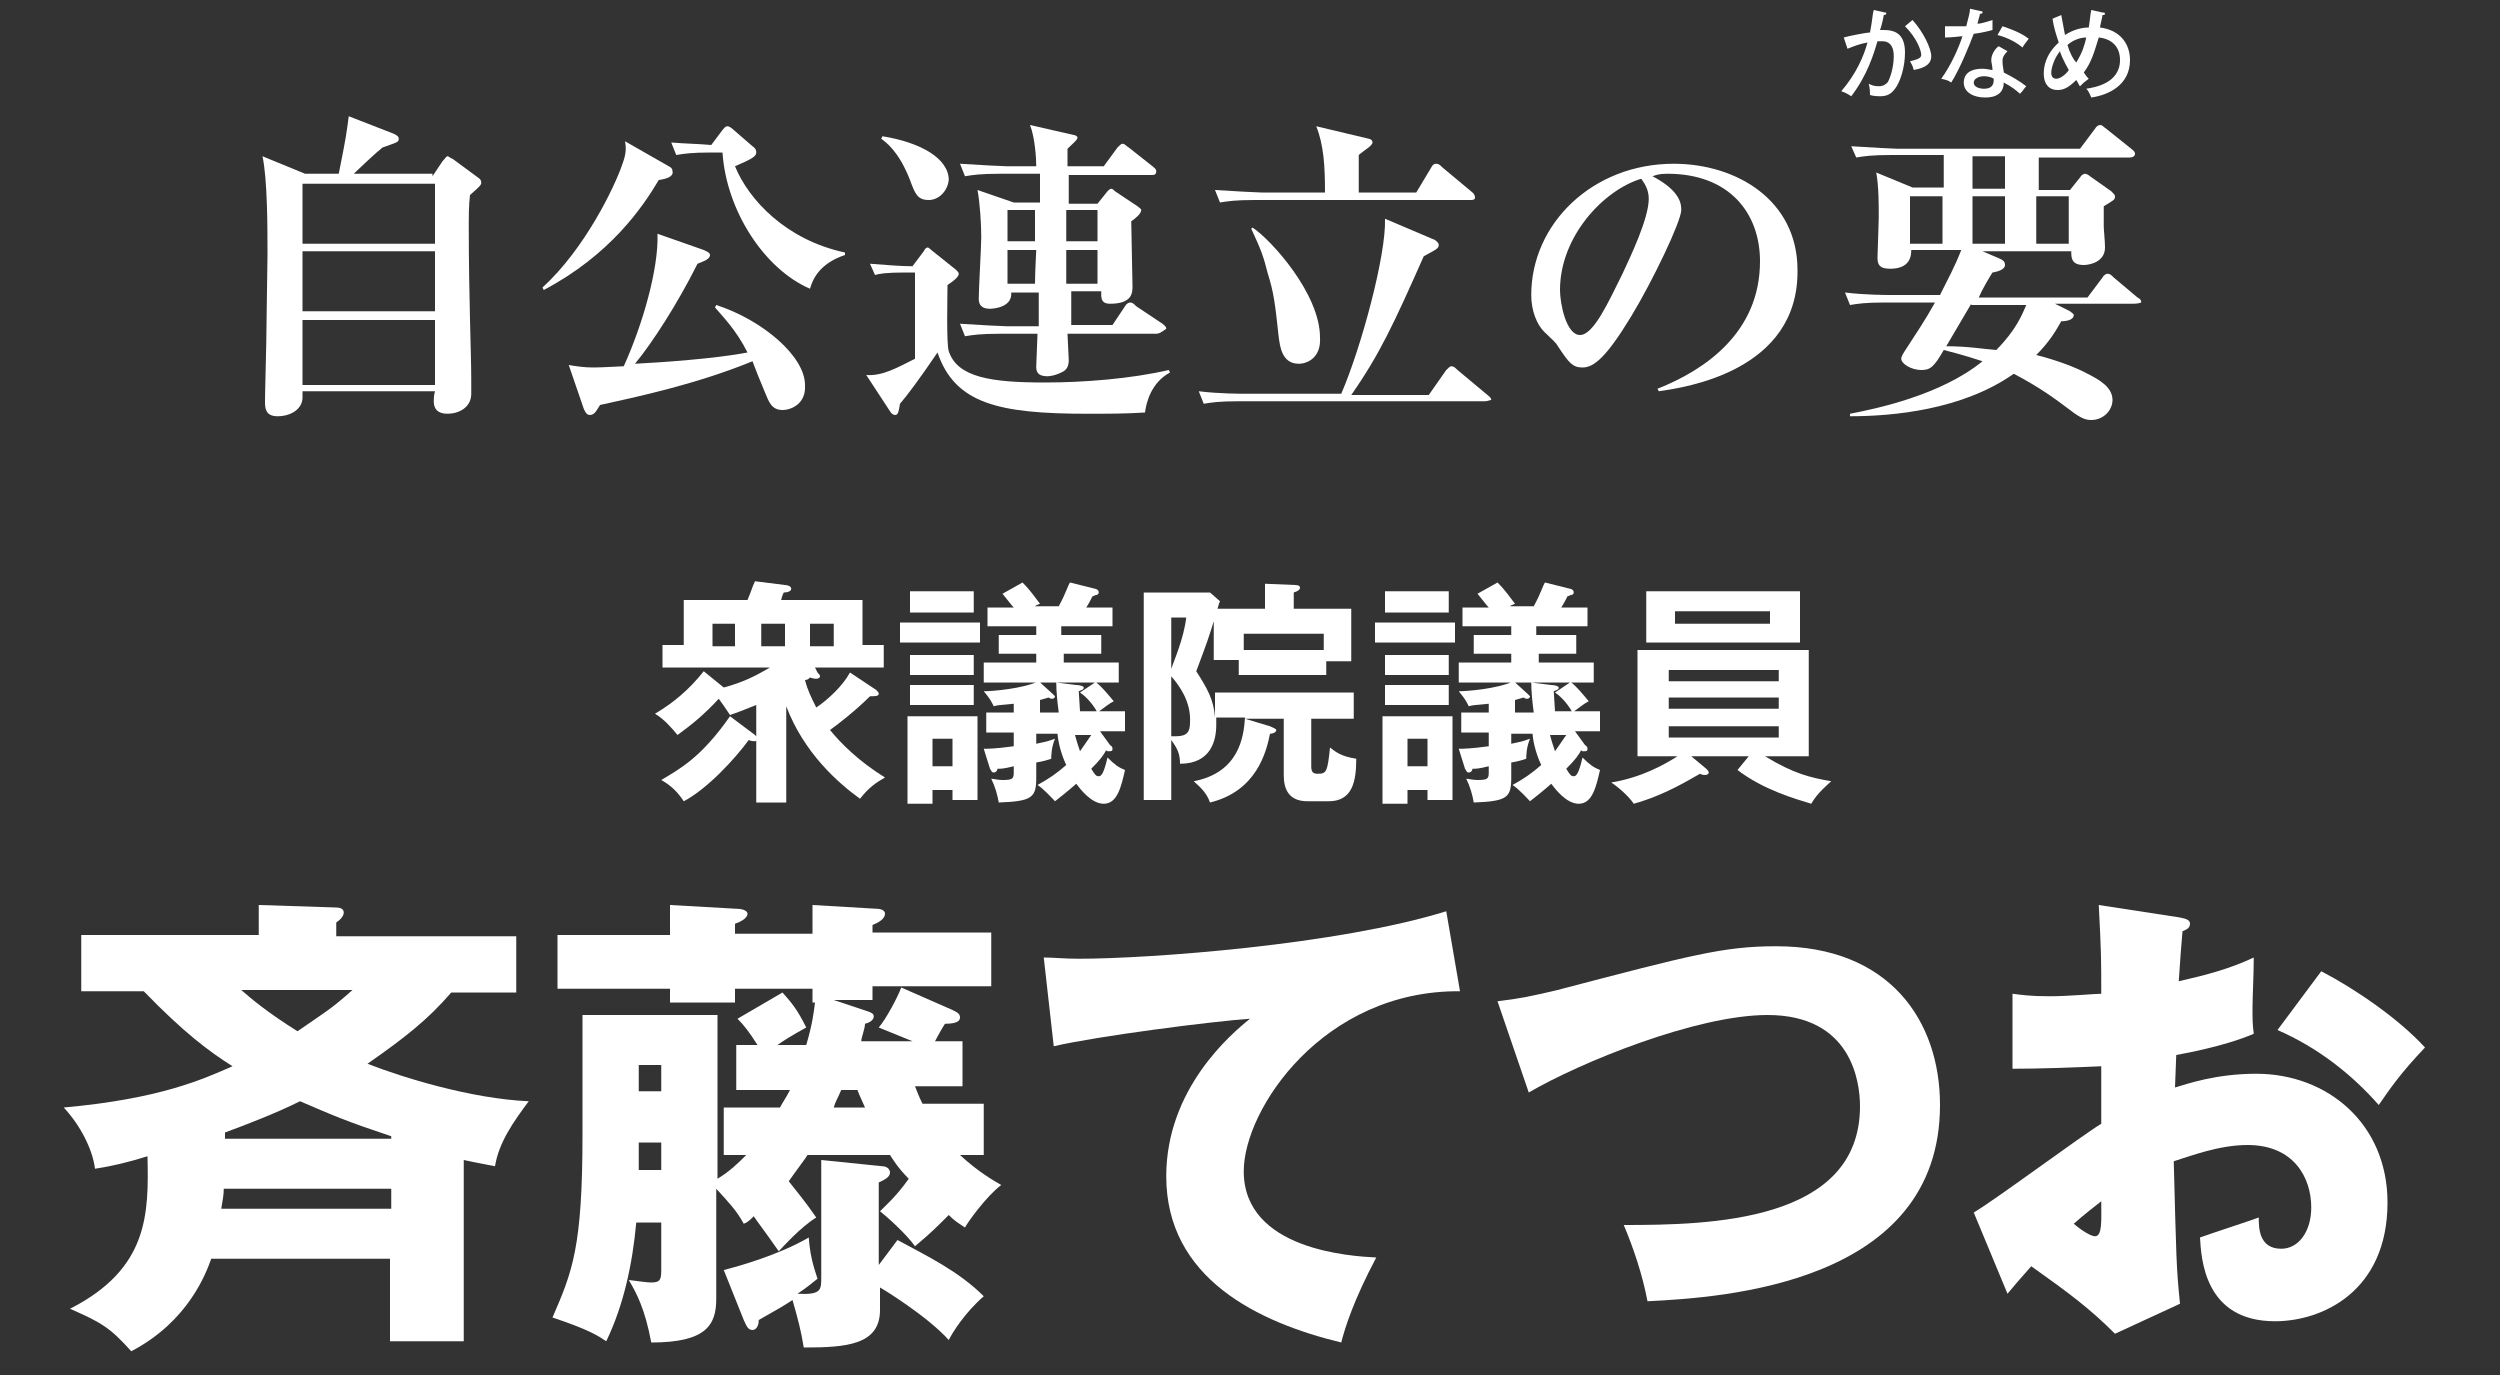
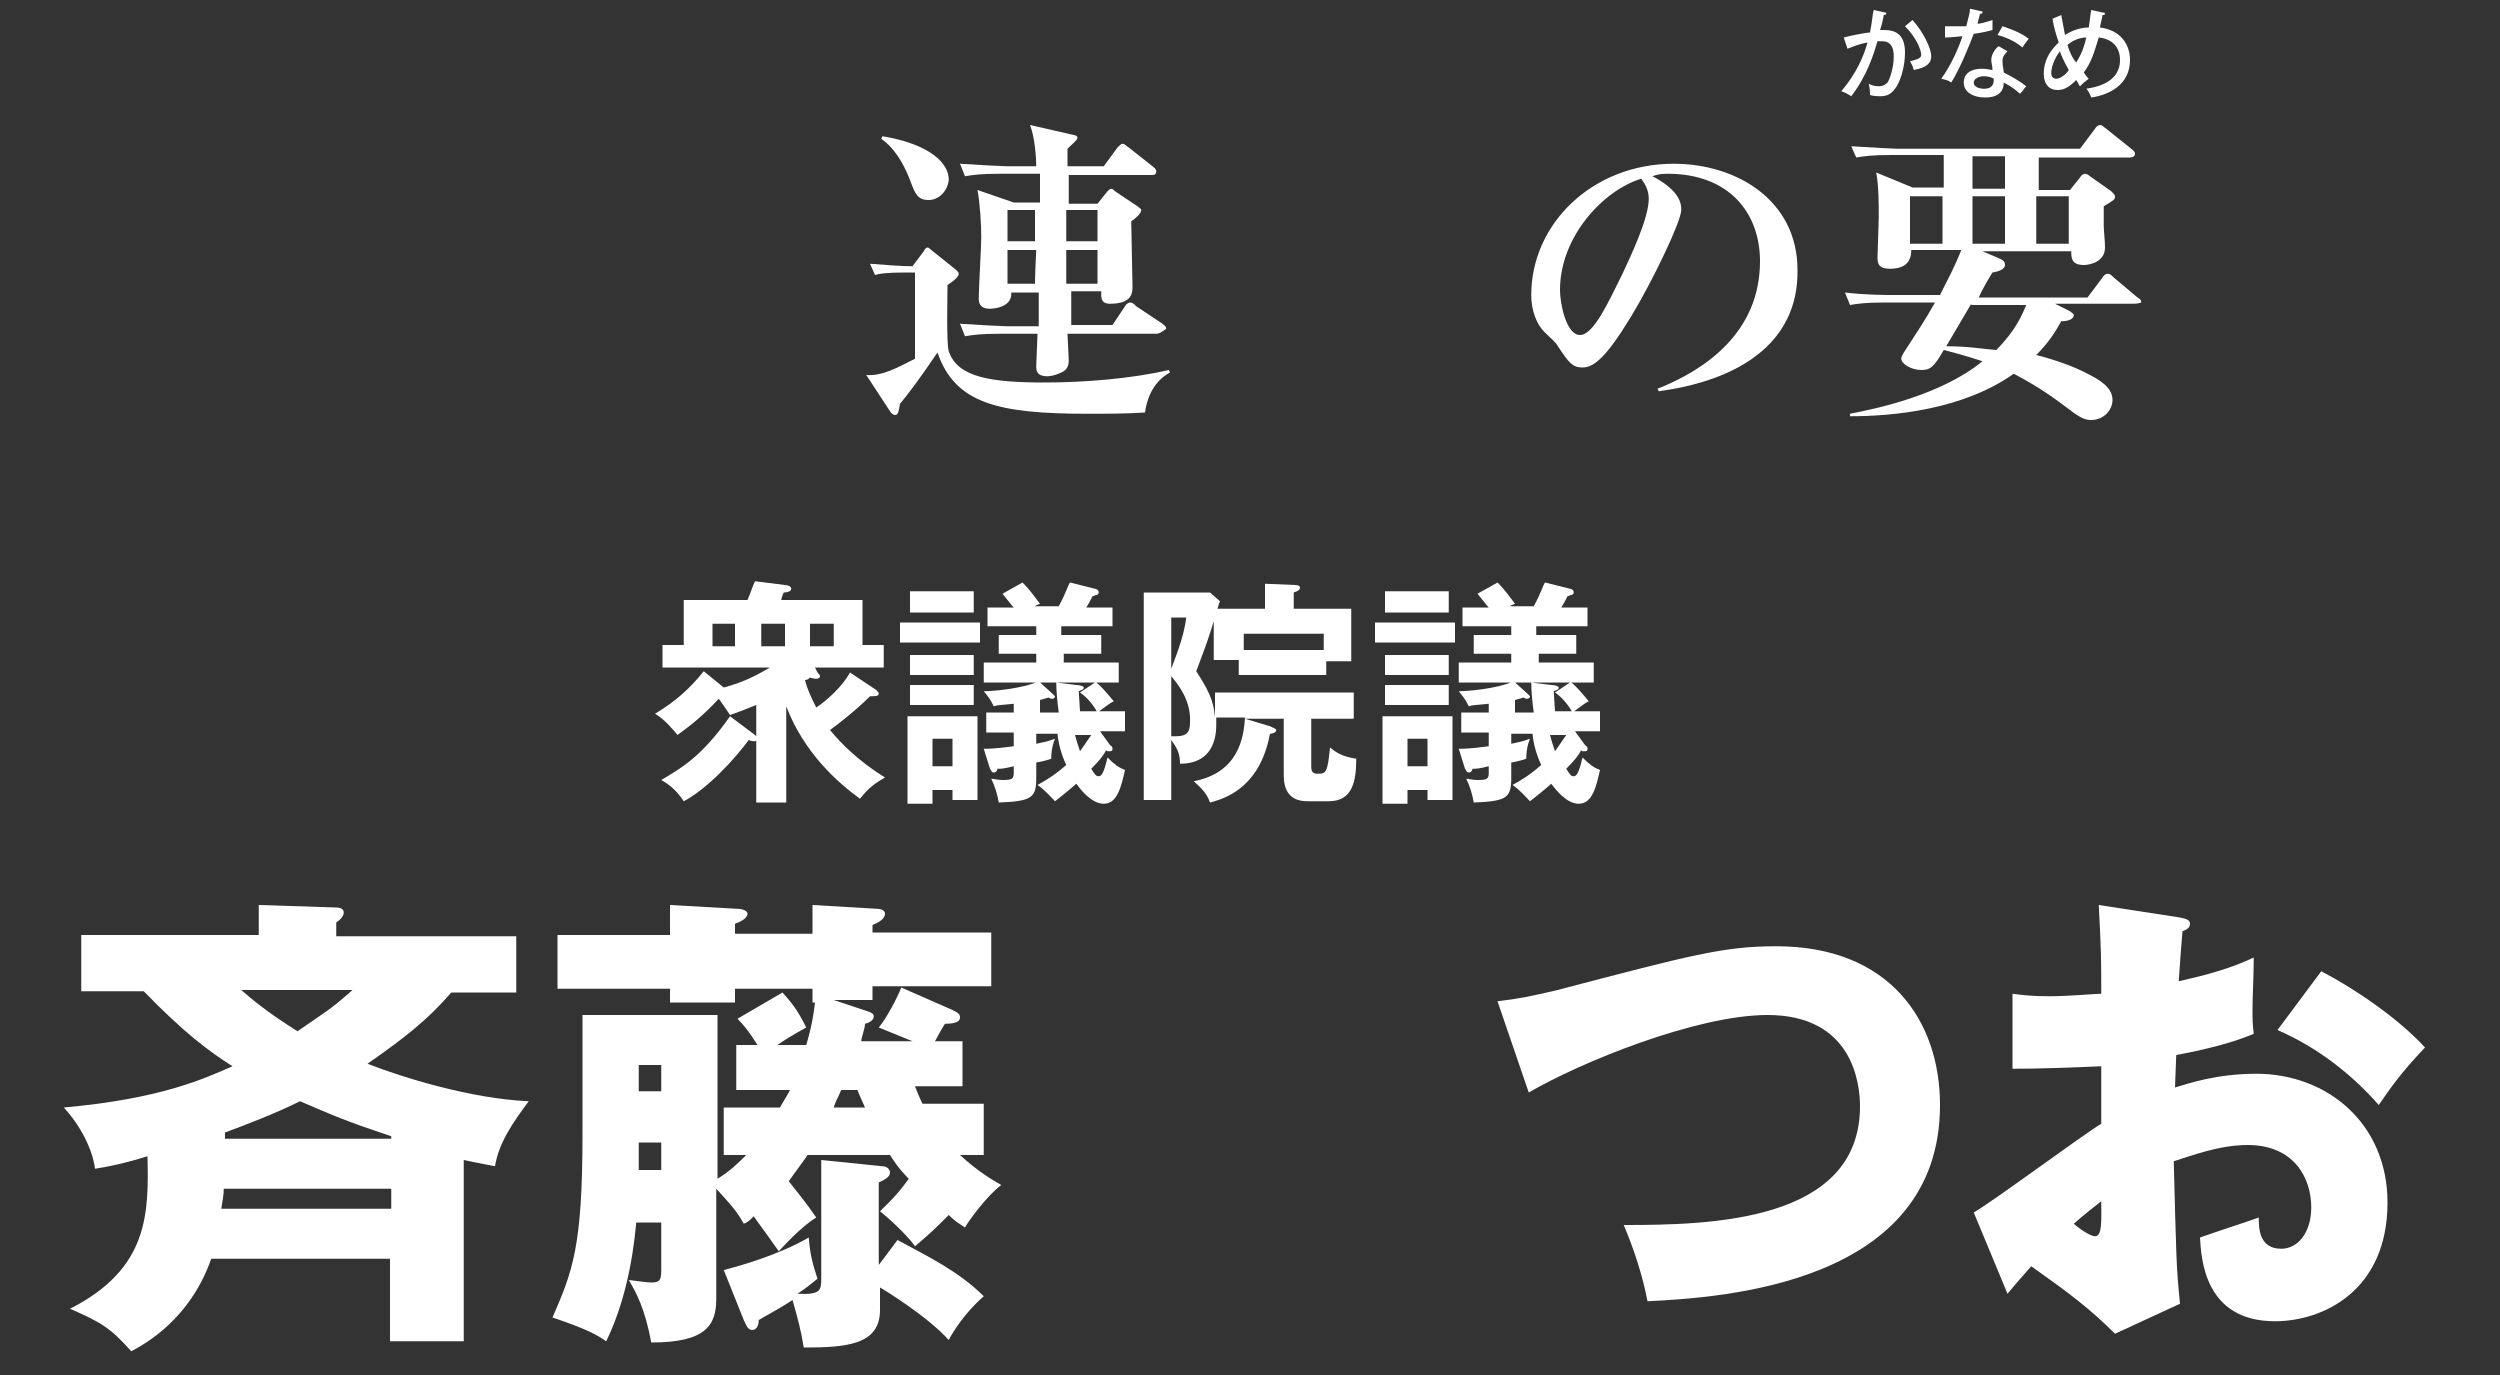
<svg xmlns="http://www.w3.org/2000/svg" version="1.1" id="レイヤー_1" x="0px" y="0px" width="200px" height="110px" viewBox="0 0 200 110" style="enable-background:new 0 0 200 110;" xml:space="preserve">
  <rect x="0" y="0" width="200" height="110" fill="#333333" stroke="none" />
  <style type="text/css">
	.st0{fill:#FFFFFF;}
</style>
  <g>
    <path class="st0" d="M65.4,53.8c0.1,0.1,0.2,0.2,0.2,0.3c0,0.1-0.1,0.2-0.3,0.2c-0.1,0-0.2,0-0.5-0.1c-0.1,0.1-0.2,0.2-0.4,0.2   c0.2,0.8,0.5,1.4,0.9,2.2c0.9-0.6,2.1-1.7,2.7-2.8l2.1,1.4c0.1,0.1,0.2,0.2,0.2,0.3c0,0.2-0.3,0.2-0.7,0.2   c-1.1,1.1-2.5,2.2-3.2,2.7c0.9,1.1,2.3,2.5,4.4,3.8c-0.7,0.4-1.3,0.8-2,1.7c-1.8-1.3-4.5-3.7-5.9-7.4v7.7h-2.4v-7.8   c-0.8,0.3-1.2,0.5-2.1,0.8c-0.4-0.6-0.6-0.9-0.9-1.3c-1.2,1.3-2.2,2.1-3.3,2.9c-0.4-0.5-1.1-1.3-1.8-1.7c1.5-0.9,2.7-1.9,3.9-3.4   l1.6,1.3c1.5-0.4,2.5-0.9,3.7-1.6H53v-1.8h1.7v-3.6h5.1c0.3-0.7,0.4-1.1,0.6-1.5l2.4,0.3c0.2,0,0.5,0.1,0.5,0.3   c0,0.2-0.3,0.3-0.6,0.3c-0.1,0.2-0.2,0.5-0.2,0.6h6.5v3.6h1.7v1.8h-5.5L65.4,53.8z M60.4,58.8c0.1,0.1,0.2,0.2,0.2,0.3   c0,0.1-0.1,0.2-0.2,0.2c-0.1,0-0.3,0-0.5-0.1c-1.1,1.5-3.3,3.9-5.2,4.9c-0.4-0.6-0.9-1.2-1.8-1.7c1.5-0.9,3.2-1.8,5.5-5.1   L60.4,58.8z M58.8,51.7v-1.8H57v1.8H58.8z M62.8,51.7v-1.8h-1.9v1.8H62.8z M66.7,51.7v-1.8h-1.9v1.8H66.7z" />
    <path class="st0" d="M78.4,49.8v1.6h-6.4v-1.6H78.4z M78.2,57.3v6.7h-2v-0.8h-1.6v1.1h-2v-7H78.2z M77.9,47.4V49h-5.1v-1.7H77.9z    M77.9,52.4v1.6h-5.1v-1.6H77.9z M77.9,54.8v1.6h-5.1v-1.6H77.9z M74.6,59.1v2.2h1.6v-2.2H74.6z M88.8,59.6   c0.1,0.1,0.2,0.1,0.2,0.3s-0.1,0.2-0.3,0.2c-0.1,0-0.2,0-0.2-0.1c-0.2,0.4-0.5,0.8-1.2,1.5c0.3,0.5,0.4,0.6,0.6,0.6   c0.2,0,0.4-0.2,0.7-1.5c0.6,0.6,0.9,0.8,1.4,1c-0.3,1.3-0.6,2.7-1.7,2.7c-1,0-1.9-1.2-2.2-1.6c-0.1,0.1-0.8,0.7-1.7,1.4   c-0.1-0.1-0.9-1-1.4-1.3c0.9-0.5,1.5-0.9,2.3-1.6c-0.1-0.2-0.6-1.3-0.7-2.5h-1.7v0.8c1-0.2,1.2-0.3,1.5-0.4   c-0.3,0.7-0.3,1.4-0.3,1.6c-0.3,0.1-0.6,0.2-1.2,0.3v1.2c0,1.6-0.3,1.9-3,2c-0.1-0.6-0.3-1.3-0.6-1.9c0.2,0,0.5,0.1,0.9,0.1   c0.8,0,0.9-0.1,0.9-0.6v-0.5c-0.8,0.2-1,0.2-1.3,0.2c0,0.1-0.1,0.3-0.3,0.3c-0.2,0-0.2-0.2-0.3-0.3l-0.5-1.6c0.4,0,0.9,0,2.4-0.2   v-1.1h-2.2v-1.6h2.2v-0.7c-1,0.1-1.3,0.1-1.6,0.2c-0.2-0.4-0.3-0.6-0.8-1.2c0.7,0,3.1-0.2,4.4-0.8l1.1,1c0.1,0.1,0.2,0.2,0.2,0.2   c0,0.1-0.1,0.2-0.2,0.2c-0.1,0-0.2,0-0.3-0.1c-0.3,0.1-0.4,0.1-0.7,0.2v1h1.5c-0.1-0.7-0.2-1.7-0.2-2.4l1.6,0.2   c0.3,0,0.6,0.1,0.6,0.2c0,0.2-0.2,0.2-0.4,0.3c0,0.2,0.1,1.4,0.1,1.6h3.6v1.6h-2L88.8,59.6z M85.1,50.8h3v1.5h-3V53h4.4v1.6h-1.8   c0.4,0.3,0.9,0.9,1.4,1.5c-0.4,0.2-0.6,0.4-1.3,0.9c-0.5-0.9-1.1-1.4-1.4-1.6l1.2-0.8h-8.9V53h4.2v-0.7h-3v-1.5h3v-0.7H79v-1.5h2.1   c-0.2-0.2-0.4-0.5-0.9-1.1l1.6-0.9c0.7,0.7,1,1.2,1.4,1.7c-0.2,0.1-0.3,0.1-0.4,0.2h1.9c0.6-1.1,0.7-1.6,0.9-1.9l2,0.5   c0.1,0,0.3,0.1,0.3,0.3c0,0.1-0.1,0.2-0.2,0.2c-0.1,0-0.2,0.1-0.3,0.1c-0.1,0.2-0.3,0.6-0.5,0.9h2.1v1.5h-4.1V50.8z M86,58.8   c0.1,0.4,0.2,0.7,0.4,1.3c0.2-0.3,0.5-0.7,0.9-1.3H86z" />
    <path class="st0" d="M106.3,64.1h-1.7c-1.6,0-1.9-1.1-1.9-2.1v-4.5h-3.1l2,0.6c0.2,0.1,0.5,0.2,0.5,0.3c0,0.2-0.3,0.3-0.5,0.3   c-0.3,1.5-1.1,4.6-4.8,5.5c-0.3-0.9-1-1.4-1.3-1.7c3.6-0.7,4-3.5,4.1-5.1h-2.3c0,0.2,0,0.4,0,0.6c0,1.2-0.4,3.1-2.9,3.1   c0-0.8-0.2-1.2-0.7-1.9v4.8h-2.2V47.4h5.3l0.8,0.7c-0.1,0.2-0.1,0.3-0.2,0.6h3.8v-2l2.4,0.1c0.3,0,0.4,0.1,0.4,0.2   c0,0.2-0.2,0.3-0.5,0.4v1.3h4.6v4.2h-2V54h-7v-1.2h-2v-3.1c-0.4,1.3-0.5,1.6-1.4,4c0.9,1.4,1.4,2.3,1.5,3.7v-2h11.1v2.1h-3.4v3.8   c0,0.4,0.1,0.6,0.5,0.6c0.7,0,0.8-0.1,1-2.1c0.4,0.3,0.8,0.7,2.1,0.9C108.5,62.5,108.2,64.1,106.3,64.1z M93.7,49.4v4.1   c0.2-0.6,1-2.4,1.2-4.1H93.7z M93.7,54.1v4.8c0.1,0,0.2,0,0.4,0c0.9,0,1.1-0.4,1.1-1.1C95.3,56.1,94.3,54.8,93.7,54.1z M105.9,50.7   h-6.4V52h6.4V50.7z" />
    <path class="st0" d="M116.4,49.8v1.6h-6.4v-1.6H116.4z M116.2,57.3v6.7h-2v-0.8h-1.6v1.1h-2v-7H116.2z M115.9,47.4V49h-5.1v-1.7   H115.9z M115.9,52.4v1.6h-5.1v-1.6H115.9z M115.9,54.8v1.6h-5.1v-1.6H115.9z M112.6,59.1v2.2h1.6v-2.2H112.6z M126.8,59.6   c0.1,0.1,0.2,0.1,0.2,0.3s-0.1,0.2-0.3,0.2c-0.1,0-0.2,0-0.2-0.1c-0.2,0.4-0.5,0.8-1.2,1.5c0.3,0.5,0.4,0.6,0.6,0.6   c0.2,0,0.4-0.2,0.7-1.5c0.6,0.6,0.9,0.8,1.4,1c-0.3,1.3-0.6,2.7-1.7,2.7c-1,0-1.9-1.2-2.2-1.6c-0.1,0.1-0.8,0.7-1.7,1.4   c-0.1-0.1-0.9-1-1.4-1.3c0.9-0.5,1.5-0.9,2.3-1.6c-0.1-0.2-0.6-1.3-0.7-2.5h-1.7v0.8c1-0.2,1.2-0.3,1.5-0.4   c-0.3,0.7-0.3,1.4-0.3,1.6c-0.3,0.1-0.6,0.2-1.2,0.3v1.2c0,1.6-0.3,1.9-3,2c-0.1-0.6-0.3-1.3-0.6-1.9c0.2,0,0.5,0.1,0.9,0.1   c0.8,0,0.9-0.1,0.9-0.6v-0.5c-0.8,0.2-1,0.2-1.3,0.2c0,0.1-0.1,0.3-0.3,0.3c-0.2,0-0.2-0.2-0.3-0.3l-0.5-1.6c0.4,0,0.9,0,2.4-0.2   v-1.1h-2.2v-1.6h2.2v-0.7c-1,0.1-1.3,0.1-1.6,0.2c-0.2-0.4-0.3-0.6-0.8-1.2c0.7,0,3.1-0.2,4.4-0.8l1.1,1c0.1,0.1,0.2,0.2,0.2,0.2   c0,0.1-0.1,0.2-0.2,0.2c-0.1,0-0.2,0-0.3-0.1c-0.3,0.1-0.4,0.1-0.7,0.2v1h1.5c-0.1-0.7-0.2-1.7-0.2-2.4l1.6,0.2   c0.3,0,0.6,0.1,0.6,0.2c0,0.2-0.2,0.2-0.4,0.3c0,0.2,0.1,1.4,0.1,1.6h3.6v1.6h-2L126.8,59.6z M123.1,50.8h3v1.5h-3V53h4.4v1.6h-1.8   c0.4,0.3,0.9,0.9,1.4,1.5c-0.4,0.2-0.6,0.4-1.3,0.9c-0.5-0.9-1.1-1.4-1.4-1.6l1.2-0.8h-8.9V53h4.2v-0.7h-3v-1.5h3v-0.7H117v-1.5   h2.1c-0.2-0.2-0.4-0.5-0.9-1.1l1.6-0.9c0.7,0.7,1,1.2,1.4,1.7c-0.2,0.1-0.3,0.1-0.4,0.2h1.9c0.6-1.1,0.7-1.6,0.9-1.9l2,0.5   c0.1,0,0.3,0.1,0.3,0.3c0,0.1-0.1,0.2-0.2,0.2c-0.1,0-0.2,0.1-0.3,0.1c-0.1,0.2-0.3,0.6-0.5,0.9h2.1v1.5h-4.1V50.8z M124,58.8   c0.1,0.4,0.2,0.7,0.4,1.3c0.2-0.3,0.5-0.7,0.9-1.3H124z" />
-     <path class="st0" d="M139.9,60.5h-4.6l1.2,1c0.1,0.1,0.2,0.2,0.2,0.3c0,0.1-0.1,0.2-0.3,0.2c-0.1,0-0.2,0-0.4-0.1   c-0.9,0.5-2.8,1.7-5.3,2.4c-0.4-0.6-1.2-1.3-1.8-1.7c2.4-0.4,4.2-1.4,5.3-2.1H131v-8.5h13.7v8.5h-3.5c2.3,1.4,3.6,1.7,5.3,2   c-0.2,0.2-1.1,0.9-1.6,1.8c-1.3-0.4-3.8-1.1-5.9-2.7L139.9,60.5z M144,47.3v4.1h-12.3v-4.1H144z M142.3,54.5v-0.9h-8.8v0.9H142.3z    M133.5,55.8v0.9h8.8v-0.9H133.5z M133.5,58.1V59h8.8v-0.9H133.5z M134,48.9v1h7.6v-1H134z" />
  </g>
  <g>
    <path class="st0" d="M37.1,107.3h-5.9v-6.6H16.9c-0.4,1.1-1.8,5-6.4,7.4c-1.7-1.9-2.4-2.3-4.9-3.4c6.3-3.2,6.3-7.6,6.2-12.2   c-1.6,0.5-2.9,0.8-4.2,1c-0.2-1.6-1.2-3.5-2.5-4.9c7.8-0.7,11.2-2.3,13.5-3.3c-1.9-1.2-3.9-2.7-7.1-6H6.5v-4.5h14.2v-2.4l6.2,0.2   c0.3,0,0.6,0.1,0.6,0.4c0,0.3-0.3,0.6-0.6,0.8v1.1h14.4v4.5h-5.2c-1.9,2.2-3.7,3.6-6.7,5.7c2.8,1.1,8.3,2.8,12.9,3   c-1.2,1.6-2.4,3.3-2.7,5.2c-1.6-0.3-2-0.4-2.5-0.5V107.3z M17.9,95.1c0,0.6-0.1,0.9-0.2,1.6h13.6v-1.6H17.9z M31.3,91.1v-0.2   c-3.6-1.2-4.5-1.6-7.3-2.8c-1.8,0.9-4.1,1.8-6,2.5c0,0.2,0,0.4,0,0.5H31.3z M19.3,79.2c0.8,0.7,2.1,1.8,4.5,3.3   c2.3-1.6,2.6-1.7,4.4-3.3H19.3z" />
    <path class="st0" d="M78.7,88.6v3.8h-1.9c1.4,1.3,2.6,2,3.3,2.4c-1.2,0.9-2.7,3-2.9,3.4c-0.6-0.4-0.8-0.5-1.3-1   c-1.1,1.1-1.4,1.4-2.7,2.5c-0.7-1-2.4-2.5-2.8-2.8c0.6-0.6,1.3-1.2,2.3-2.6c-0.9-0.9-1.3-1.6-1.5-1.9h-6.6   c-0.1,0.2-0.8,1.1-1.5,2.1c1.6,2,1.7,2.2,2.2,2.9c-1.3,0.8-2.7,2.4-3,2.7c-1.4-2-1.6-2.2-2-2.8c-0.3,0.3-0.5,0.5-0.8,0.6   c-0.6-1.1-1.2-1.7-2.2-2.8v8.8c0,2.1-0.8,3.5-5.2,3.5c-0.5-2.7-1.2-4-1.8-5c0.8,0.1,1.5,0.2,1.8,0.2c0.8,0,0.8-0.3,0.8-1.2v-3.6h-2   c-0.3,3.3-1,6.6-2.4,9.5c-0.6-0.4-1.3-0.9-4.3-1.9c1.6-3.7,2.4-5.6,2.4-14.7v-9.5h10.8v13.1c1-0.6,1.7-1.3,2.3-1.9h-1.8v-3.8h4.5   c0.2-0.4,0.5-0.8,0.8-1.4h-4.3v-3.6h1.7c-0.7-1.1-1.1-1.6-1.6-2.1l3.6-2.1c0.8,0.9,1.2,1.4,1.9,2.8c-1.1,0.6-1.9,1.1-2.3,1.4h2.3   c0.5-1.7,0.6-2.6,0.7-3.4H65v-1.1h-6.2v1.1h-5.2v-1.1h-9v-4.3h9v-2.4l5.3,0.3c0.6,0,0.9,0.2,0.9,0.4c0,0.4-0.7,0.7-1,0.8v0.8H65   v-2.3l5.1,0.3c0.5,0,0.7,0.2,0.7,0.4c0,0.4-0.5,0.7-1,0.9v0.6h9.5v4.3h-9.5v1.1h-3.1l2.7,0.9c0.3,0.1,0.5,0.2,0.5,0.4   c0,0.3-0.3,0.5-0.7,0.6c0,0.4-0.3,1.1-0.3,1.4H73l-2.7-1.1c0.6-0.7,1.5-2.4,1.8-3.2l4.1,1.8c0.4,0.2,0.6,0.3,0.6,0.6   c0,0.3-0.3,0.5-1.2,0.5c-0.2,0.3-0.6,1-0.8,1.4H77v3.6h-3.8c0.2,0.5,0.3,0.8,0.6,1.4H78.7z M52.9,87.3v-2.1h-1.8v2.1H52.9z    M52.9,93.6v-2.2h-1.8v2.2H52.9z M57.9,101.6c1.2-0.3,4.4-1.2,6.8-2.6c0.1,1.3,0.3,2.1,0.7,3.3c-0.4,0.3-0.7,0.6-1.6,1.2   c1.9,0.1,1.9-0.3,1.9-1.3v-9.4l4.9,0.5c0.3,0,0.6,0.2,0.6,0.5c0,0.4-0.5,0.6-0.9,0.8v6.6l1.5-2c2.4,1.3,4.9,2.5,6.9,4.5   c-1.5,1.3-2.5,2.9-2.8,3.5c-1.7-1.9-5.3-4.1-5.5-4.2v1.8c0,2.8-2.7,3-6.1,3c-0.2-1.3-0.5-2.4-0.9-3.8c-0.6,0.4-1.1,0.7-2.7,1.6   c0,0.6-0.3,0.8-0.5,0.8c-0.4,0-0.5-0.4-0.7-0.8L57.9,101.6z M69.2,88.6c-0.4-0.9-0.5-1.1-0.6-1.4h-1.3c-0.3,0.7-0.5,1-0.6,1.4H69.2   z" />
-     <path class="st0" d="M116.8,79.3c-10.9-0.1-17.3,9.4-17.3,14.4c0,6.3,8.6,6.8,10.6,6.9c-1.8,3.4-2.5,5.6-2.8,6.8   c-6.6-1.6-14-5.1-14-13.3c0-7,5.2-11.4,6.7-12.6c-3,0.2-12.3,1.4-15.7,2.2l-0.8-7.1c0.8,0,1.6,0.1,2.8,0.1c5.6,0,20.7-1.1,29.4-3.8   L116.8,79.3z" />
    <path class="st0" d="M119.8,80.1c1.7-0.2,2.7-0.4,4.8-0.9c10.7-2.8,13.3-3.5,17.5-3.5c9.1,0,13.1,6,13.1,12.7   c0,14.3-17.3,15.4-23.4,15.7c-0.4-2.1-1.1-4.2-1.9-6.1c6.8,0,18.9-0.2,18.9-9.5c0-2-0.7-7.3-7.4-7.3c-5.7,0-15,3.8-19.1,6.2   L119.8,80.1z" />
    <path class="st0" d="M174.4,73.4c0.5,0.1,0.8,0.2,0.8,0.5c0,0.4-0.4,0.5-0.6,0.6c-0.1,1.1-0.2,2.5-0.3,4c2.2-0.5,4.1-1,6-1.9   c0,1.4-0.1,3.2-0.1,4c0,1,0,1.3,0.1,2.1c-0.9,0.4-2.9,1.1-6.2,1.7c0,0.4-0.1,2.2-0.1,2.6c1-0.3,3.3-1.1,6.5-1.1   c5.7,0,10.5,4,10.5,10.3c0,7.1-5.2,9.5-9,9.5c-5.7,0-5.9-5.1-6-6.7c0.8-0.3,4.2-1.4,4.7-1.6c0,0.8,0,2.5,1.8,2.5   c1.4,0,2.4-1.4,2.4-3.3c0-2.4-1.4-5-5.1-5c-2.3,0-4.6,0.9-5.9,1.3c0.2,7.6,0.2,8.5,0.5,11.4l-5.2,2.4c-2-2-3.6-3.2-6.7-5.4   c-0.9,1-1.4,1.6-1.9,2.2l-2.7-6.5c1.7-1,8.7-6.2,10.2-7.1c0-1.3,0-1.6,0-4.6c-2.2,0.1-4.9,0.2-7.1,0.2v-6c0.8,0.1,1.4,0.2,3,0.2   c1.5,0,3.6-0.2,4.1-0.2c0-2.8,0-3.3-0.2-7.1L174.4,73.4z M165.9,97.9c0.7,0.6,1.4,1,1.7,1c0.6,0,0.5-1.3,0.5-2.8   C167.6,96.5,166.8,97.1,165.9,97.9z M185.7,77.7c2.7,1.4,6.2,3.8,8.3,6.1c-2,2.1-2.8,3.3-3.7,4.6c-2.2-2.5-4.9-4.6-8.1-6   L185.7,77.7z" />
  </g>
  <g>
-     <path class="st0" d="M34.6,14.1l0.8-1.2c0.2-0.2,0.3-0.4,0.4-0.4s0.3,0.2,0.4,0.2l1.9,1.4c0.3,0.2,0.4,0.3,0.4,0.5   c0,0.2-0.1,0.3-0.9,1c-0.1,0.8-0.1,1.8-0.1,2.3c0,6,0.2,10.3,0.2,12.5c0,0.6,0,1,0,1.1c0,1.1-1,1.6-1.9,1.6c-0.8,0-1.1-0.4-1.1-1   c0-0.1,0-0.5,0.1-0.8H24.2c0,0.2,0,0.4,0,0.5c0,0.9-0.9,1.5-2,1.5c-1,0-1-0.7-1-1.2c0-0.1,0-0.5,0.1-4.6c0-1.1,0.1-6.2,0.1-7.1   c0-2.2,0-6-0.4-7.9l3.4,1.4h2.7c0.6-3,0.6-3.1,0.8-4.6l3.6,1.4c0.2,0.1,0.4,0.2,0.4,0.4c0,0.3-0.2,0.3-1.3,0.7   c-0.4,0.3-2,1.8-2.3,2.1H34.6z M24.2,14.7v4.8h10.6v-4.8H24.2z M24.2,20.1v4.8h10.6v-4.8H24.2z M24.2,25.6v5.2h10.6v-5.2H24.2z" />
-     <path class="st0" d="M52.7,14.4c-1.3,2.2-3.9,6-9.2,8.8L43.4,23c3.4-3.1,5.8-8.1,6.4-9.9c0.3-0.8,0.3-1.3,0.2-1.8l3.5,2   c0.2,0.1,0.3,0.2,0.3,0.4C53.9,14.1,53.4,14.3,52.7,14.4z M62.6,32.8c-0.9,0-1.1-0.7-1.4-1.4c-0.5-1.2-0.7-1.7-1-2.5   c-4.4,1.8-9,2.8-12.2,3.5c-0.2,0.3-0.4,0.8-0.8,0.8c-0.3,0-0.4-0.3-0.5-0.5l-1.2-3.5c0.6,0.1,1.2,0.2,2,0.2c0.5,0,2.4-0.1,2.4-0.1   c1.5-3.3,2.8-7.8,2.7-10.6l3.7,1.3c0.2,0.1,0.5,0.2,0.5,0.4c0,0.4-0.8,0.6-1,0.7c-1.6,3.2-3.6,6.3-5,8c2-0.1,6.4-0.4,9-0.9   c-0.9-1.8-2-2.9-2.6-3.6l0.1-0.2c3.7,1.2,7.1,4.1,7.1,6.4C64.5,32.3,63.3,32.8,62.6,32.8z M64.8,23.1c-3.7-1.6-6.7-6.3-7-10.9h-0.9   c-1.6,0-2.2,0.1-2.8,0.2l-0.4-1c1.2,0.1,2.1,0.1,3.2,0.2l0.9-1.2c0.1-0.1,0.2-0.3,0.4-0.3c0.1,0,0.3,0.1,0.5,0.3l1.5,1.3   c0.3,0.2,0.3,0.4,0.3,0.5c0,0.3-0.3,0.5-1.7,1.1c1.1,2.7,4.1,5.9,8.8,6.9v0.2C65.5,21.1,65,22.4,64.8,23.1z" />
    <path class="st0" d="M91.6,33c-1.5,0.1-3.1,0.1-4.6,0.1c-7.1,0-10.6-0.8-12-4.9c-1.5,2.2-2.4,3.4-3,4.1c-0.1,0.5-0.1,0.9-0.4,0.9   c-0.1,0-0.3-0.1-0.4-0.3L69.3,30c1.3,0.1,2.5-0.6,3.9-1.3v-6.9h-0.8c-1.5,0-2.1,0.1-2.4,0.2l-0.4-0.9c1.2,0.1,2.6,0.2,3.4,0.2   l0.9-1.2c0.1-0.2,0.2-0.3,0.3-0.3c0.1,0,0.2,0.1,0.3,0.2l2,1.6c0.1,0.1,0.2,0.2,0.2,0.3c0,0.3-0.6,0.7-0.9,0.9   c0,0.8-0.1,4.7,0.1,5.3c0.7,2.1,3.4,2.5,7.7,2.5c3.1,0,6.9-0.3,9.9-1l0.1,0.2C92.1,30.6,91.7,32.2,91.6,33z M74.3,16   c-0.9,0-1.1-0.5-1.5-1.6c-0.9-2.3-1.9-3-2.3-3.3l0.1-0.2c3.1,0.5,5.3,1.8,5.3,3.5C75.8,15.3,75.1,16,74.3,16z M92.5,26.7h-7.1   c0,0.3,0.1,1.8,0.1,2.1c0,0.4-0.1,0.8-0.6,1c-0.6,0.3-1.1,0.3-1.1,0.3c-0.9,0-0.9-0.5-0.9-0.8c0-0.4,0.1-2.2,0.1-2.6h-3   c-1.6,0-2.2,0.1-2.8,0.2l-0.4-1c1.6,0.1,3.4,0.2,3.7,0.2h2.6c0-0.4,0-2.3,0-2.7h-2.2c0.1,1.3-1.7,1.3-1.7,1.3   c-0.4,0-0.9-0.1-0.9-0.8c0-0.8,0.2-4.2,0.2-4.9c0-1.1-0.1-2.7-0.3-3.8l2.9,1h2.1c0-0.4,0-0.6,0-2.3H80c-1.6,0-2.2,0.1-2.8,0.2   l-0.4-1c1.6,0.1,3.4,0.2,3.7,0.2h2.4c0-0.6-0.1-2.3-0.5-3.3l3.5,0.8c0.1,0,0.3,0.1,0.3,0.2c0,0.2-0.4,0.5-0.8,0.9   c0,0.2,0,1.2,0,1.4h2.9l1.1-1.5c0.2-0.2,0.3-0.3,0.4-0.3c0.2,0,0.3,0.2,0.5,0.3l1.9,1.5c0.1,0.1,0.3,0.2,0.3,0.4   c0,0.3-0.2,0.3-0.4,0.3h-6.6v2.3h2.3l0.8-1c0.1-0.1,0.2-0.2,0.3-0.2c0.1,0,0.2,0.1,0.3,0.2l1.8,1.2c0.1,0.1,0.3,0.2,0.3,0.3   c0,0.3-0.5,0.7-0.8,0.9c0,0.8,0.1,4.5,0.1,5.2c0,0.5,0,1.4-1.8,1.4c-0.8,0-0.7-0.6-0.7-1h-2.4V26h3.3l1-1.5   c0.1-0.2,0.3-0.3,0.4-0.3c0.2,0,0.3,0.1,0.5,0.3l2.1,1.4c0.1,0.1,0.3,0.2,0.3,0.4C92.9,26.6,92.7,26.7,92.5,26.7z M82.8,16.8h-2.2   v2.5h2.2V16.8z M80.6,20v2.7h2.2c0-0.9,0.1-2.6,0.1-2.7H80.6z M87.8,16.8h-2.5v2.5h2.5V16.8z M87.8,20h-2.5v2.7h2.5V20z" />
-     <path class="st0" d="M118.8,32.1H99.1c-1.6,0-2.2,0.1-2.8,0.2l-0.4-1c1.6,0.2,3.4,0.2,3.7,0.2h7.7c1.6-3.7,3.6-11.1,3.5-14l4,1.7   c0.1,0.1,0.3,0.2,0.3,0.4c0,0.3-0.3,0.4-1.2,0.9c-2.4,5.4-3.5,7.8-5.8,11.1h6.2l1.4-2c0.2-0.2,0.3-0.3,0.4-0.3   c0.2,0,0.3,0.1,0.5,0.3l2.4,2c0.1,0.1,0.3,0.2,0.3,0.4C119.2,32,119,32.1,118.8,32.1z M117.6,16h-17.2c-1.6,0-2.2,0.1-2.8,0.2   l-0.4-1c1.6,0.1,3.4,0.2,3.7,0.2h5.1c0-2.1-0.1-3.8-0.7-5.3l4.2,1c0.1,0,0.3,0.1,0.3,0.3c0,0.1-0.1,0.2-0.2,0.3   c-0.1,0.1-0.8,0.6-0.9,0.7c0,0.3,0,2.6,0,3h4.6l1.2-2c0.1-0.2,0.2-0.3,0.4-0.3c0.2,0,0.3,0.1,0.5,0.3l2.4,2   c0.1,0.1,0.2,0.2,0.2,0.4C118,16,117.8,16,117.6,16z M103.9,29.1c-1.4,0-1.5-1.5-1.6-2.1c-0.3-2.8-0.4-3.6-0.9-5.2   c-0.3-1.2-0.5-1.8-1.3-3.5l0.1-0.1c1.5,1,5.4,5.3,5.4,8.8C105.7,28.6,104.6,29.1,103.9,29.1z" />
    <path class="st0" d="M132.7,31.3l-0.1-0.2c3.8-1.5,8.2-4.5,8.2-10.2c0-3.8-2.4-7-7.4-7c-0.7,0-0.9,0.1-1.2,0.2   c2.3,1.2,2.3,2.3,2.3,2.7c0,0.9-2.3,5.7-4,8.5c-2,3.3-3,4.1-3.9,4.1c-0.8,0-1.1-0.4-1.9-1.6c-0.3-0.5-0.4-0.5-1-1.1   c-0.8-0.7-1.2-1.9-1.2-3.1c0-5.7,4.9-10.5,11.4-10.5c5,0,9.9,2.9,9.9,8.5C143.9,29.7,134.8,31,132.7,31.3z M131.3,14.3   c-3,0.9-6.5,4.6-6.5,8.9c0,1.1,0.5,3.6,1.6,3.6c1.1,0,2.3-2.7,3.4-4.9c0.6-1.3,2.1-4.4,2.1-6C131.9,15.1,131.5,14.6,131.3,14.3z" />
    <path class="st0" d="M170.6,24.3h-6.2l1.2,0.6c0.1,0.1,0.3,0.2,0.3,0.3c0,0.4-0.6,0.5-1,0.5c-0.4,0.7-0.9,1.6-2,2.7   c1.6,0.4,3.2,1,4.1,1.5c1,0.5,2,1.1,2,2.1c0,0.8-0.7,1.6-1.7,1.6c-0.4,0-0.8-0.1-1.7-0.8c-1.2-0.9-2.4-1.8-4.5-2.9   c-4.1,2.9-9.7,3.4-13.1,3.4v-0.2c2.1-0.4,7.3-1.5,10.6-4.2c-0.3-0.1-1.5-0.5-3.1-0.9c-0.8,1.4-1.1,1.6-1.8,1.6   c-0.8,0-1.6-0.5-1.6-0.9c0-0.2,0.2-0.5,0.4-0.8c0.9-1.4,1.4-2.1,2.3-3.7h-4c-1.6,0-2.2,0.1-2.8,0.2l-0.4-1c1.6,0.2,3.4,0.2,3.7,0.2   h3.9c0.6-1.2,1.2-2.3,1.7-3.6h-4c0,0.5-0.1,1.5-1.7,1.5c-0.9,0-1-0.4-1-0.9c0-0.4,0.1-2.7,0.1-3.2c0-1.1,0-2.5-0.2-3.6l2.9,1.2h2.5   v-2.6h-4.2c-1.6,0-2.2,0.1-2.8,0.2l-0.4-0.9c1.6,0.1,3.4,0.2,3.7,0.2h14.6l1.2-1.6c0.1-0.2,0.3-0.3,0.4-0.3c0.2,0,0.2,0.1,0.5,0.3   l2,1.6c0.1,0.1,0.3,0.2,0.3,0.4c0,0.2-0.2,0.3-0.4,0.3h-7.3v2.6h2.5l0.8-1c0.1-0.2,0.3-0.3,0.4-0.3c0.1,0,0.3,0.1,0.4,0.2l1.7,1.2   c0.2,0.2,0.3,0.3,0.3,0.4c0,0.3-0.1,0.3-0.9,0.8v1.6c0,0.3,0.1,1.2,0.1,1.7c0,1.2-1.3,1.4-1.7,1.4c-1,0-1-0.6-1-1.1h-7.1l1.4,0.6   c0.2,0.1,0.4,0.2,0.4,0.5c0,0.3-0.4,0.5-1,0.6c-0.2,0.3-0.8,1.3-1.1,2h8.7l1.2-1.6c0.1-0.2,0.3-0.3,0.4-0.3c0.2,0,0.3,0.1,0.5,0.3   l1.9,1.6c0.2,0.1,0.3,0.2,0.3,0.4C171,24.3,170.8,24.3,170.6,24.3z M155.4,15.7h-2.6v3.8h2.6V15.7z M157.7,24.3l-2,3.4   c1.7,0,2.8,0.2,4,0.3c1.6-1.6,2.1-2.9,2.4-3.6H157.7z M160.4,12.5h-2.6v2.6h2.6V12.5z M160.4,15.7h-2.6v3.8h2.6V15.7z M165.5,15.7   h-2.6v3.8h2.6V15.7z" />
  </g>
  <g>
    <path class="st0" d="M150.8,1c0.1,0,0.1,0,0.1,0.1c0,0,0,0.1-0.2,0.1c0,0.1-0.2,1-0.3,1.2c0.7,0,2-0.1,2,1.8c0,1.2-0.4,2.4-0.8,2.9   c-0.3,0.4-0.6,0.6-1.2,0.6c-0.1,0-0.5,0-0.8-0.1c0-0.2,0-0.5-0.1-0.9c0.2,0.1,0.4,0.2,0.8,0.2c0.4,0,0.6-0.2,0.7-0.3   c0.2-0.3,0.5-1.2,0.5-2.1c0-1-0.5-1.2-0.9-1.2c-0.1,0-0.3,0-0.4,0c-0.3,1-0.8,2.7-2.1,4.4c-0.3-0.2-0.5-0.3-0.8-0.4   c1.2-1.4,1.8-2.8,2.1-3.9c-0.6,0.1-1.1,0.3-1.6,0.5L147.5,3c0.3-0.1,1.8-0.4,2.1-0.4c0.2-1,0.2-1.5,0.3-1.8L150.8,1z M153,1.6   c0.9,1,1.5,2.3,1.5,2.9c0,0.5-0.3,0.9-1.4,1.1c-0.1-0.4-0.2-0.5-0.3-0.7c0.4-0.1,0.9-0.2,0.9-0.5c0-0.3-0.3-1.3-1.3-2.3L153,1.6z" />
    <path class="st0" d="M155.6,2.1c0.2,0,0.4,0,0.8,0c0.4,0,0.8,0,0.9,0c0.2-0.8,0.3-1.1,0.3-1.4l0.9,0.2c0.1,0,0.1,0,0.1,0.1   c0,0.1-0.1,0.1-0.2,0.1c0,0.1-0.2,0.7-0.2,0.8c0.2,0,0.6-0.1,1.2-0.3c0,0.2,0,0.6,0,0.8c-0.7,0.2-1.4,0.3-1.5,0.3   c-0.3,0.8-1.1,2.8-1.8,3.9c-0.3-0.2-0.4-0.2-0.8-0.3c0.8-1.1,1.4-2.5,1.7-3.4c-0.2,0-0.8,0.1-1.4,0.1L155.6,2.1z M160.6,4.1   c-0.4,0.4-0.4,0.6-0.4,0.8c0,0.4,0.1,0.7,0.1,0.9c0.6,0.3,1.3,0.7,1.8,1.1c-0.2,0.2-0.2,0.3-0.5,0.6c-0.8-0.7-1-0.7-1.3-0.9   c0,1.2-1.2,1.2-1.5,1.2c-0.9,0-1.7-0.4-1.7-1.2c0-0.6,0.4-1.1,1.5-1.1c0.4,0,0.6,0.1,0.8,0.1c0-0.3-0.1-0.6-0.1-0.8   c0-0.5,0.4-1,0.6-1.1L160.6,4.1z M158.7,6.1c-0.4,0-0.8,0.2-0.8,0.5c0,0.5,0.8,0.5,0.8,0.5c0.8,0,0.8-0.5,0.8-0.8   C159.2,6.1,158.8,6.1,158.7,6.1z M160.2,2.1c1.2,0.4,1.7,0.7,2.1,1c-0.3,0.4-0.4,0.5-0.5,0.7c-0.7-0.6-1.6-0.9-2-1L160.2,2.1z" />
    <path class="st0" d="M164.9,1.2c0.1,0.5,0.2,1.1,0.3,1.6c0.6-0.4,1.3-0.6,1.9-0.6c0.1-0.6,0.1-0.9,0.2-1.4l0.9,0.2   c0.1,0,0.2,0,0.2,0.1c0,0.1-0.1,0.1-0.2,0.1c0,0.1-0.2,0.9-0.2,1c1.6,0.2,2.4,1.3,2.4,2.6c0,2-1.7,2.8-3.1,3   c-0.2-0.5-0.3-0.6-0.4-0.7c0.6-0.1,2.7-0.4,2.7-2.3c0-1.1-0.7-1.7-1.7-1.8c-0.4,1.3-0.6,2-1.2,2.8c0.2,0.3,0.3,0.4,0.4,0.5   c-0.4,0.3-0.4,0.3-0.7,0.6c-0.1-0.1-0.1-0.2-0.3-0.5c-0.7,0.7-1.1,0.8-1.5,0.8c-0.7,0-1.1-0.5-1.1-1.3c0-0.5,0.1-1.5,1.2-2.5   c-0.2-0.6-0.4-1.2-0.5-1.9L164.9,1.2z M164.8,4.1c-0.5,0.6-0.7,1.4-0.7,1.7c0,0.1,0,0.5,0.4,0.5c0.4,0,0.9-0.5,1-0.7   C165.1,4.9,164.8,4.2,164.8,4.1z M165.4,3.6c0.2,0.7,0.5,1.2,0.7,1.4c0.5-0.8,0.7-1.5,0.8-2C166.2,3,165.6,3.4,165.4,3.6z" />
  </g>
</svg>